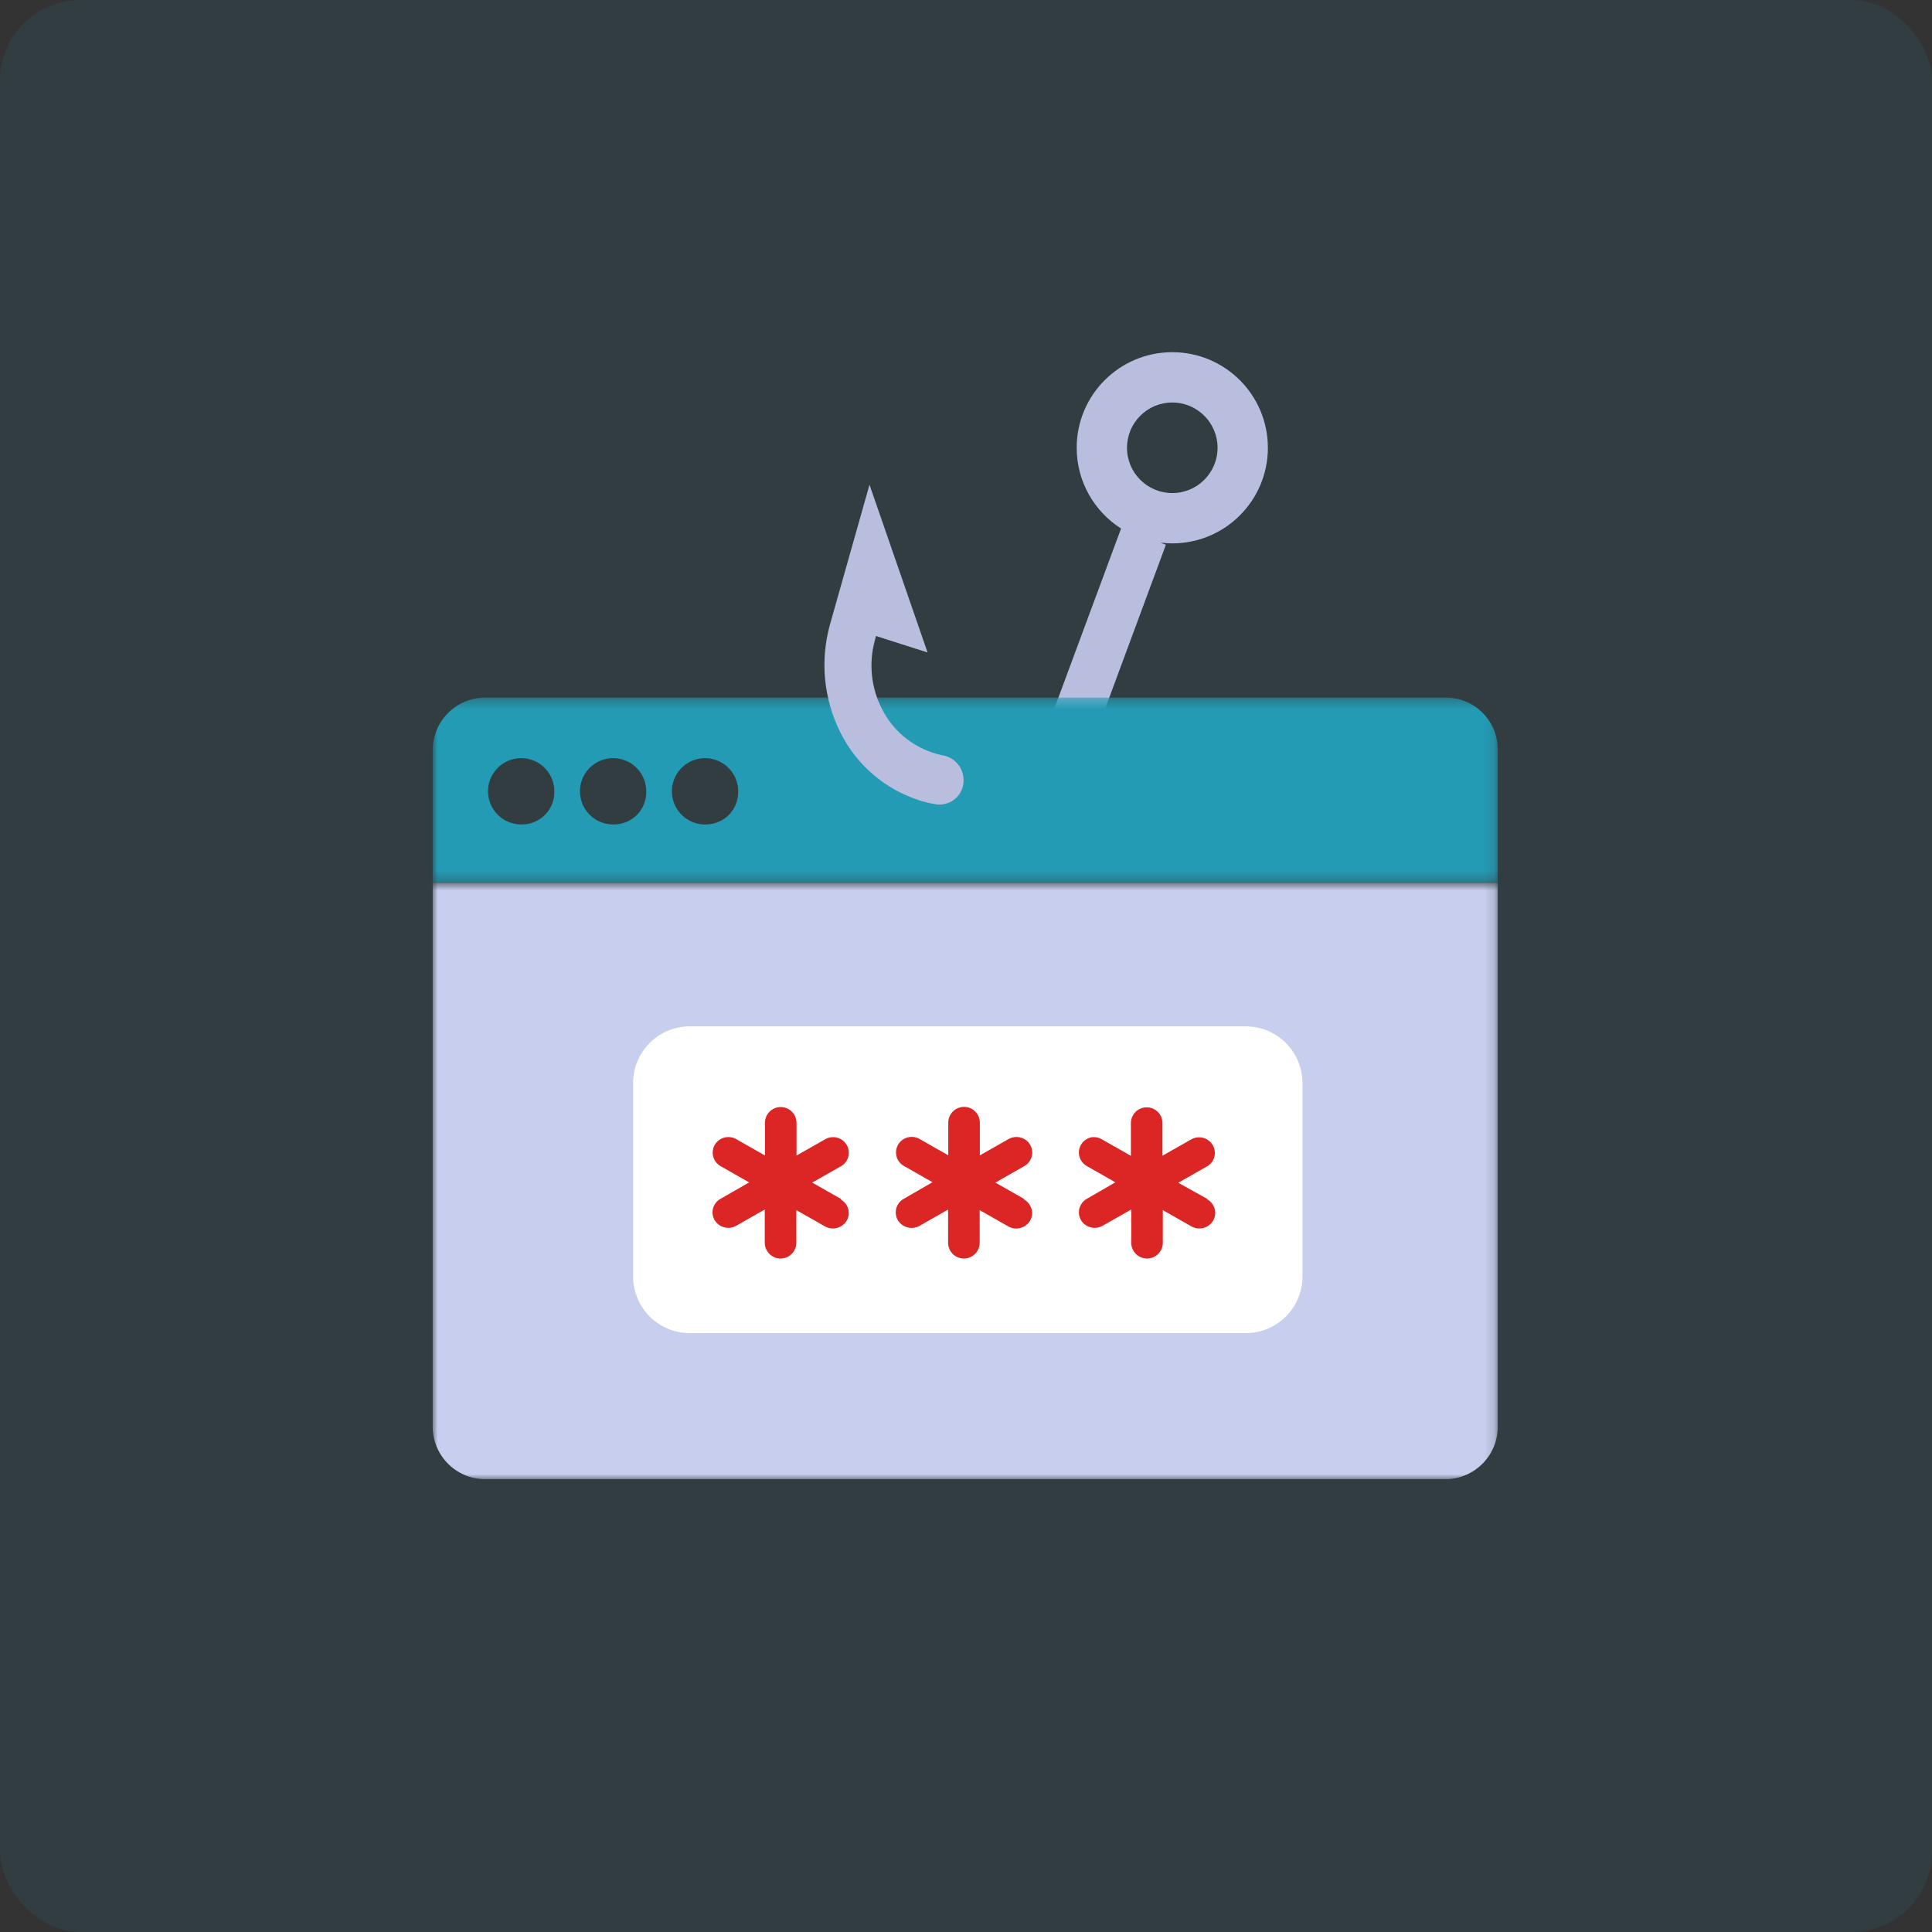
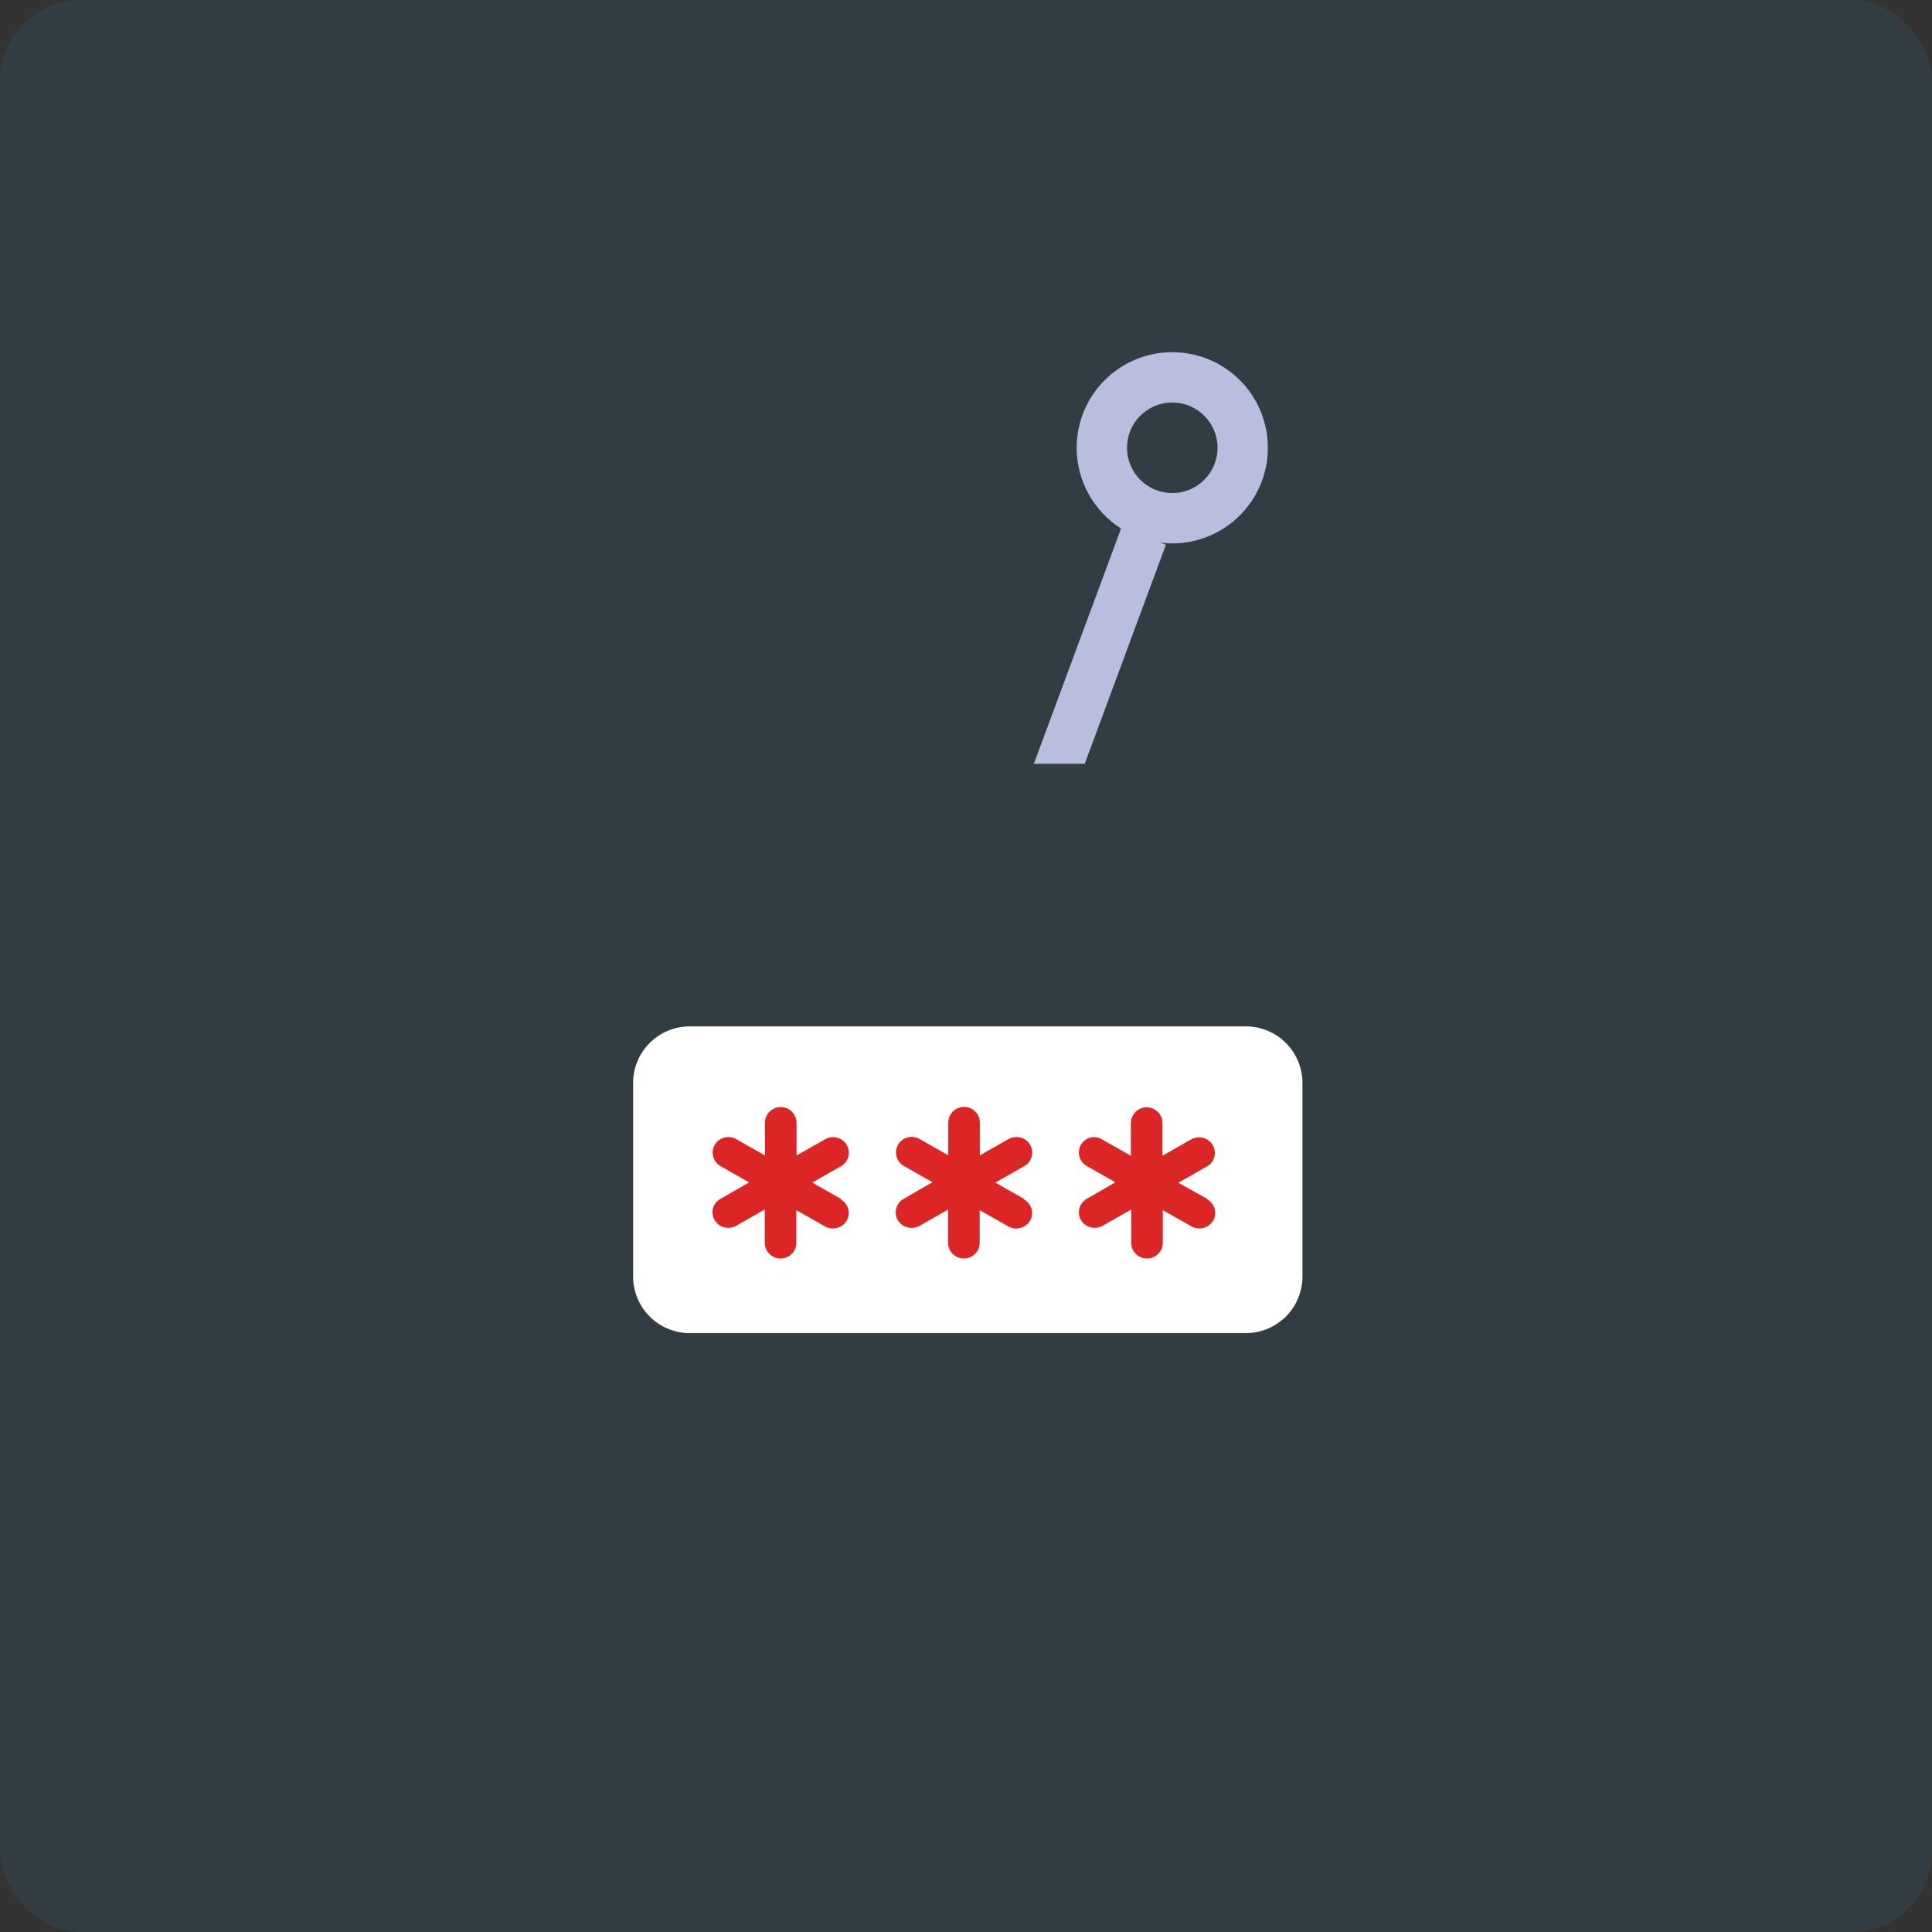
<svg xmlns="http://www.w3.org/2000/svg" width="192" height="192" viewBox="0 0 192 192" fill="none" aria-hidden="true">
  <rect x="0" y="0" width="192" height="192" fill="#333333" stroke="none" />
  <rect width="192" height="192" rx="8" fill="#249BB4" fill-opacity=".1" />
  <path fill-rule="evenodd" clip-rule="evenodd" d="M126 44.5C126 49.747 121.747 54 116.5 54C116.104 54 115.713 53.976 115.329 53.929L115.864 54.139L107.801 75.905H102.719C102.755 75.843 102.787 75.779 102.815 75.713L111.41 52.523C108.759 50.837 107 47.874 107 44.5C107 39.253 111.253 35 116.5 35C121.747 35 126 39.253 126 44.5ZM121 44.5C121 46.985 118.985 49 116.5 49C114.015 49 112 46.985 112 44.5C112 42.015 114.015 40 116.5 40C118.985 40 121 42.015 121 44.5Z" fill="#B9BEDF" />
  <mask id="antispam_svg__a" style="mask-type:luminance" maskUnits="userSpaceOnUse" x="43" y="87" width="106" height="60">
    <path d="M148.849 117.363V147H43V117.363V87.725H148.849V117.363Z" fill="#fff" />
  </mask>
  <g mask="url(#antispam_svg__a)">
-     <path d="M43 141.665C42.971 143.039 43.485 144.369 44.429 145.367C45.374 146.366 46.673 146.952 48.047 147H143.819C145.19 146.948 146.485 146.359 147.425 145.361C148.366 144.364 148.877 143.036 148.849 141.665V87.725H43V141.665Z" fill="#C8CEED" />
-   </g>
+     </g>
  <path d="M123.91 132.483H68.436C67.696 132.468 66.967 132.308 66.29 132.011C65.612 131.715 64.999 131.287 64.487 130.754C63.975 130.22 63.572 129.591 63.303 128.902C63.034 128.213 62.903 127.478 62.918 126.739V107.744C62.903 107.005 63.034 106.27 63.303 105.581C63.572 104.892 63.975 104.263 64.487 103.729C64.999 103.196 65.612 102.768 66.29 102.472C66.967 102.175 67.696 102.015 68.436 102H123.919C124.658 102.015 125.388 102.175 126.065 102.472C126.743 102.768 127.355 103.196 127.868 103.729C128.38 104.263 128.783 104.892 129.052 105.581C129.321 106.27 129.452 107.005 129.437 107.744V126.739C129.452 127.478 129.321 128.213 129.052 128.902C128.783 129.591 128.38 130.22 127.868 130.754C127.355 131.287 126.743 131.715 126.065 132.011C125.388 132.308 124.658 132.468 123.919 132.483" fill="#fff" />
  <mask id="antispam_svg__b" style="mask-type:luminance" maskUnits="userSpaceOnUse" x="43" y="69" width="106" height="19">
-     <path d="M148.849 87.725H43V69.324H148.849V87.725Z" fill="#fff" />
-   </mask>
+     </mask>
  <g mask="url(#antispam_svg__b)">
-     <path d="M70.257 81.928C69.599 81.967 68.943 81.806 68.377 81.468C67.81 81.13 67.358 80.629 67.079 80.031C66.8 79.433 66.708 78.765 66.813 78.113C66.918 77.462 67.217 76.857 67.67 76.377C68.123 75.897 68.71 75.564 69.354 75.422C69.999 75.279 70.671 75.334 71.284 75.578C71.898 75.822 72.423 76.245 72.794 76.791C73.164 77.337 73.361 77.982 73.361 78.642C73.382 79.489 73.067 80.309 72.486 80.925C71.905 81.54 71.104 81.901 70.257 81.928ZM61.122 81.928C60.463 81.967 59.808 81.806 59.241 81.468C58.675 81.13 58.223 80.629 57.944 80.031C57.665 79.433 57.572 78.765 57.678 78.113C57.783 77.462 58.082 76.857 58.535 76.377C58.988 75.897 59.575 75.564 60.219 75.422C60.864 75.279 61.536 75.334 62.149 75.578C62.762 75.822 63.288 76.245 63.658 76.791C64.028 77.337 64.226 77.982 64.225 78.642C64.247 79.489 63.932 80.309 63.351 80.925C62.77 81.54 61.968 81.901 61.122 81.928ZM51.987 81.928C51.328 81.967 50.673 81.806 50.106 81.468C49.539 81.13 49.087 80.629 48.809 80.031C48.53 79.433 48.437 78.765 48.542 78.113C48.648 77.462 48.946 76.857 49.4 76.377C49.853 75.897 50.439 75.564 51.084 75.422C51.728 75.279 52.401 75.334 53.014 75.578C53.627 75.822 54.153 76.245 54.523 76.791C54.893 77.337 55.091 77.982 55.09 78.642C55.111 79.489 54.797 80.309 54.216 80.925C53.634 81.54 52.833 81.901 51.987 81.928ZM143.819 69.324H87.16C88.031 71.407 82.365 69.969 82.2 69.324H48.047C46.676 69.372 45.38 69.956 44.436 70.95C43.492 71.945 42.976 73.27 43 74.641V87.716H148.849V74.641C148.869 73.962 148.754 73.285 148.512 72.65C148.27 72.014 147.905 71.433 147.437 70.939C146.97 70.445 146.41 70.048 145.789 69.771C145.168 69.494 144.499 69.342 143.819 69.324Z" fill="#249BB4" />
-   </g>
-   <path d="M91.326 79.531C91.897 79.71 92.48 79.847 93.07 79.941C93.43 79.986 93.797 79.948 94.14 79.83C94.484 79.713 94.797 79.519 95.055 79.263C95.312 79.007 95.509 78.695 95.628 78.352C95.748 78.009 95.788 77.643 95.746 77.282C95.694 76.729 95.457 76.21 95.075 75.807C94.692 75.404 94.186 75.141 93.636 75.059C93.314 74.993 92.997 74.906 92.686 74.798C90.513 74.085 88.711 72.54 87.674 70.501C86.562 68.369 86.307 65.893 86.959 63.579L87.055 63.205L92.181 64.843L86.41 48.168L82.453 62.167C81.491 65.713 81.867 69.489 83.507 72.776C84.297 74.369 85.398 75.788 86.746 76.948C88.093 78.108 89.66 78.987 91.353 79.531" fill="#B9BEDF" />
+     </g>
  <path d="M83.569 119.144L80.718 117.523L83.569 115.901C83.747 115.802 83.904 115.668 84.03 115.506C84.156 115.345 84.249 115.161 84.302 114.963C84.356 114.766 84.369 114.56 84.342 114.357C84.315 114.155 84.248 113.959 84.144 113.783C84.041 113.606 83.904 113.45 83.741 113.326C83.578 113.202 83.392 113.111 83.194 113.06C82.793 112.955 82.368 113.012 82.008 113.217L79.158 114.838V111.586C79.158 111.17 78.993 110.771 78.698 110.477C78.404 110.183 78.005 110.017 77.589 110.017C77.173 110.017 76.773 110.183 76.479 110.477C76.185 110.771 76.02 111.17 76.02 111.586V114.829L73.169 113.208C72.81 113.001 72.384 112.945 71.984 113.051C71.686 113.127 71.419 113.291 71.215 113.52C71.011 113.749 70.88 114.034 70.839 114.338C70.797 114.642 70.848 114.952 70.984 115.227C71.119 115.503 71.334 115.731 71.6 115.884L74.451 117.505L71.591 119.144C71.414 119.244 71.258 119.377 71.133 119.538C71.008 119.698 70.916 119.882 70.862 120.078C70.809 120.275 70.795 120.48 70.821 120.681C70.848 120.883 70.914 121.078 71.016 121.253C71.23 121.608 71.574 121.865 71.975 121.968C72.372 122.076 72.794 122.022 73.152 121.82L76.002 120.199V123.502C76.002 123.919 76.168 124.318 76.462 124.612C76.756 124.906 77.155 125.071 77.571 125.071C77.987 125.071 78.387 124.906 78.681 124.612C78.975 124.318 79.14 123.919 79.14 123.502V120.26L81.991 121.881C82.351 122.082 82.775 122.136 83.175 122.032C83.574 121.928 83.918 121.674 84.135 121.323C84.239 121.147 84.306 120.952 84.334 120.749C84.361 120.546 84.347 120.34 84.293 120.143C84.24 119.946 84.147 119.761 84.021 119.6C83.895 119.439 83.739 119.305 83.56 119.205M101.769 119.144L98.919 117.523L101.769 115.901C102.045 115.754 102.269 115.526 102.412 115.248C102.555 114.97 102.61 114.656 102.57 114.346C102.531 114.036 102.398 113.745 102.19 113.513C101.981 113.28 101.707 113.116 101.403 113.042C101.006 112.94 100.584 112.996 100.227 113.199L97.376 114.82V111.569C97.376 111.153 97.211 110.754 96.916 110.46C96.622 110.165 96.223 110 95.807 110C95.391 110 94.992 110.165 94.698 110.46C94.403 110.754 94.238 111.153 94.238 111.569V114.812L91.388 113.19C91.028 112.985 90.603 112.928 90.202 113.033C89.905 113.11 89.637 113.273 89.433 113.502C89.229 113.732 89.098 114.017 89.057 114.321C89.016 114.625 89.066 114.935 89.202 115.21C89.338 115.485 89.552 115.714 89.819 115.866L92.669 117.488L89.801 119.144C89.623 119.244 89.467 119.379 89.342 119.54C89.217 119.701 89.125 119.886 89.071 120.083C89.018 120.28 89.004 120.486 89.03 120.688C89.057 120.891 89.123 121.086 89.226 121.262C89.441 121.615 89.785 121.87 90.184 121.976C90.584 122.081 91.009 122.029 91.37 121.829L94.221 120.207V123.502C94.221 123.919 94.386 124.318 94.68 124.612C94.974 124.906 95.374 125.071 95.79 125.071C96.206 125.071 96.605 124.906 96.899 124.612C97.193 124.318 97.359 123.919 97.359 123.502V120.26L100.209 121.881C100.565 122.087 100.988 122.144 101.386 122.038C101.793 121.937 102.143 121.68 102.362 121.323C102.463 121.147 102.529 120.953 102.555 120.751C102.58 120.55 102.566 120.345 102.513 120.149C102.459 119.953 102.368 119.769 102.243 119.609C102.118 119.448 101.963 119.314 101.787 119.214M119.979 119.144L117.094 117.54L119.944 115.919C120.123 115.819 120.28 115.685 120.406 115.524C120.532 115.363 120.624 115.178 120.678 114.981C120.731 114.783 120.745 114.577 120.718 114.375C120.691 114.172 120.623 113.977 120.519 113.801C120.415 113.623 120.277 113.467 120.112 113.343C119.948 113.219 119.76 113.128 119.561 113.077C119.16 112.972 118.734 113.028 118.375 113.234L115.525 114.855V111.613C115.525 111.196 115.359 110.797 115.065 110.503C114.771 110.209 114.372 110.044 113.956 110.044C113.539 110.044 113.14 110.209 112.846 110.503C112.552 110.797 112.387 111.196 112.387 111.613V114.864L109.536 113.243C109.19 113.029 108.775 112.957 108.377 113.042C108.08 113.119 107.812 113.282 107.608 113.511C107.404 113.74 107.273 114.025 107.232 114.33C107.19 114.634 107.241 114.943 107.377 115.219C107.512 115.494 107.727 115.723 107.993 115.875L110.844 117.497L107.993 119.144C107.817 119.245 107.663 119.38 107.54 119.541C107.416 119.702 107.325 119.885 107.272 120.081C107.22 120.277 107.206 120.482 107.233 120.683C107.259 120.884 107.325 121.078 107.427 121.253C107.532 121.43 107.67 121.584 107.835 121.706C107.999 121.829 108.187 121.918 108.386 121.968C108.785 122.075 109.21 122.022 109.571 121.82L112.421 120.199V123.502C112.421 123.919 112.587 124.318 112.881 124.612C113.175 124.906 113.574 125.071 113.99 125.071C114.407 125.071 114.806 124.906 115.1 124.612C115.394 124.318 115.56 123.919 115.56 123.502V120.26L118.41 121.881C118.771 122.083 119.197 122.137 119.597 122.031C119.997 121.926 120.34 121.669 120.554 121.315C120.658 121.138 120.725 120.943 120.753 120.74C120.78 120.538 120.766 120.332 120.713 120.134C120.659 119.937 120.567 119.752 120.441 119.591C120.315 119.43 120.158 119.296 119.979 119.196" fill="#DC2626" />
</svg>